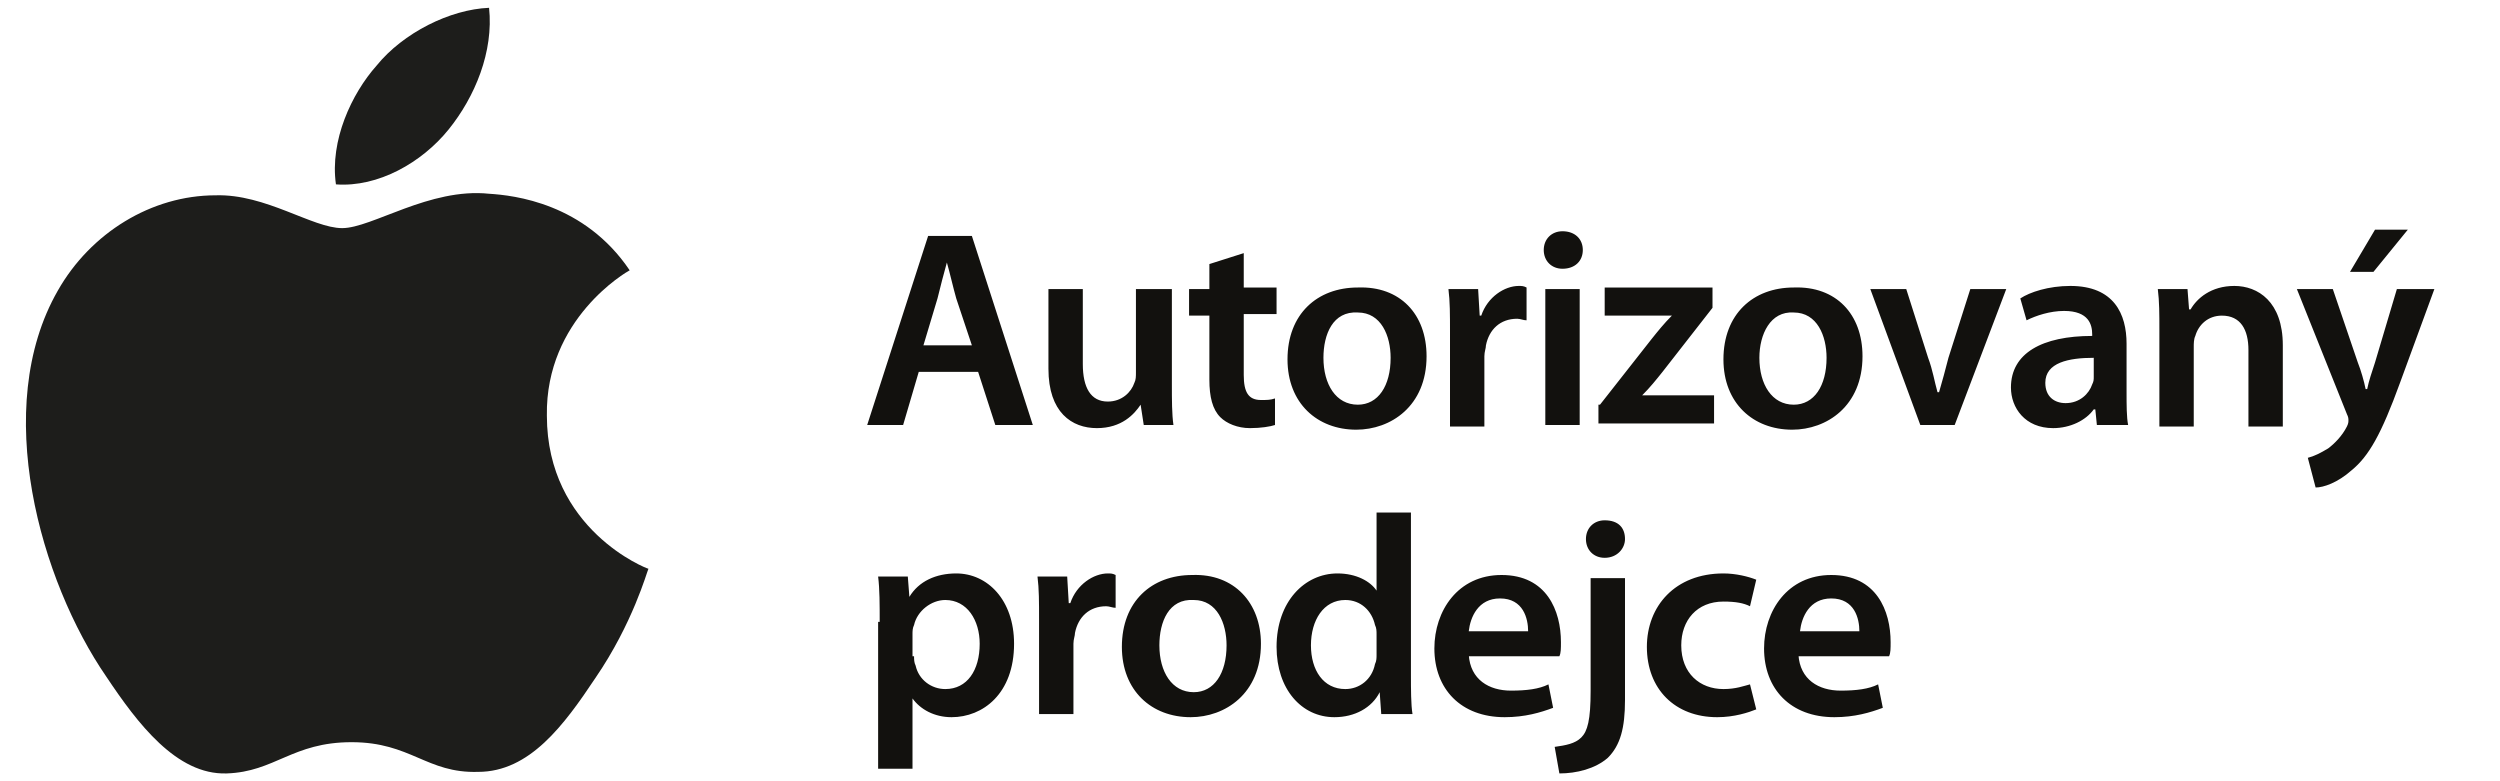
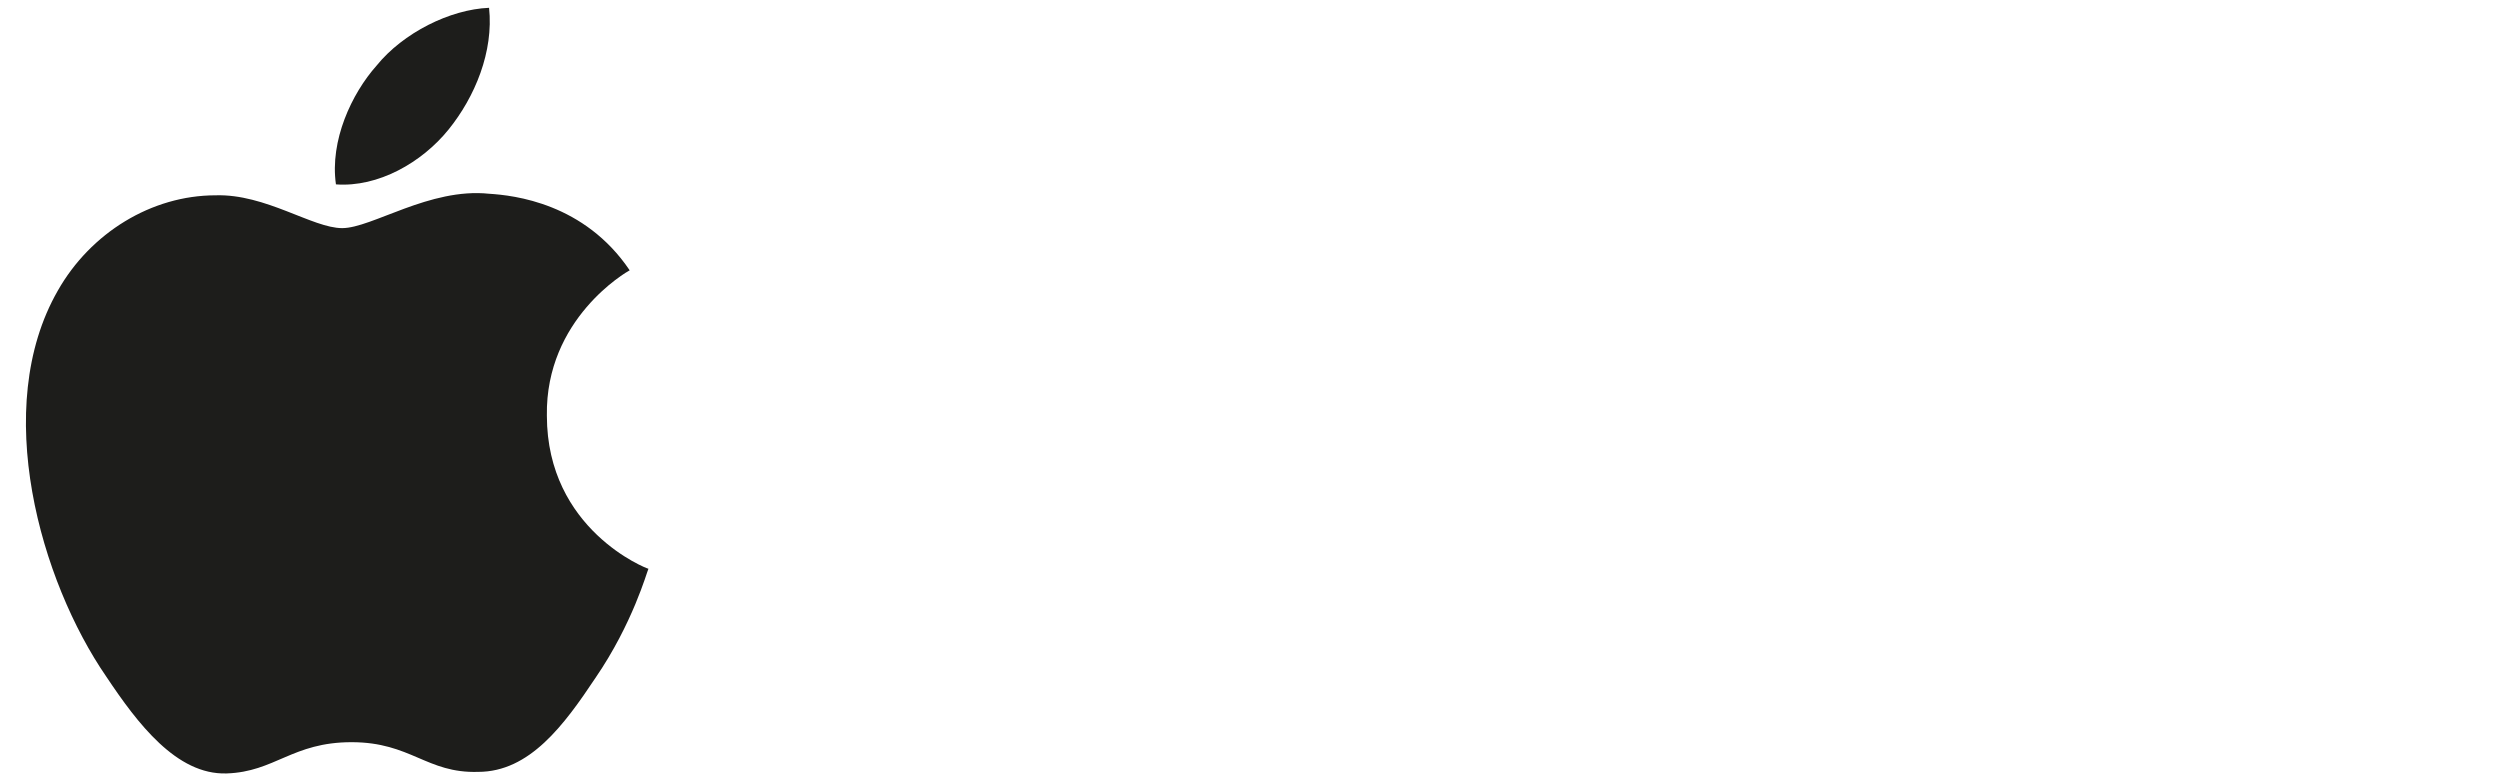
<svg xmlns="http://www.w3.org/2000/svg" width="160" height="50" viewBox="0 0 160 50">
  <style>.st0{fill:#12110e}</style>
-   <path class="st0" d="M58.8 23.8l-1 3.4h-2.3l3.9-12.1h2.8l3.9 12.1h-2.4l-1.1-3.4h-3.8zm3.4-1.7l-1-3c-.2-.7-.4-1.6-.6-2.3-.2.7-.4 1.5-.6 2.3l-.9 3h3.1zM75 24.6c0 1 0 1.9.1 2.6h-1.9l-.2-1.3c-.4.6-1.2 1.5-2.8 1.5-1.6 0-3.1-1-3.1-3.8v-5.1h2.2v4.8c0 1.5.5 2.4 1.6 2.4.9 0 1.5-.6 1.7-1.2.1-.2.1-.4.1-.7v-5.3H75v6.1zM79.6 16.2v2.2h2.1v1.7h-2.1V24c0 1.1.3 1.6 1.1 1.6.4 0 .6 0 .9-.1v1.7c-.3.1-.9.2-1.6.2-.8 0-1.5-.3-1.9-.7-.5-.5-.7-1.3-.7-2.4v-4.1h-1.3v-1.7h1.3v-1.6l2.2-.7zM91.3 22.8c0 3.2-2.3 4.7-4.5 4.7-2.5 0-4.4-1.7-4.4-4.5 0-2.9 1.9-4.6 4.5-4.6 2.7-.1 4.4 1.7 4.4 4.4zm-6.6.1c0 1.7.8 3 2.2 3 1.3 0 2.1-1.2 2.1-3 0-1.4-.6-2.9-2.1-2.9-1.6-.1-2.2 1.4-2.2 2.9zM92.8 21.3c0-1.2 0-2-.1-2.8h1.9l.1 1.7h.1c.4-1.2 1.5-1.9 2.4-1.9.2 0 .3 0 .5.1v2.1c-.2 0-.4-.1-.6-.1-1.1 0-1.8.7-2 1.7 0 .2-.1.4-.1.7v4.5h-2.2v-6zM101.3 16c0 .7-.5 1.2-1.3 1.2-.7 0-1.2-.5-1.2-1.2s.5-1.2 1.2-1.2c.8 0 1.3.5 1.3 1.2zm-2.4 11.2v-8.7h2.2v8.7h-2.2zM102.4 25.9l3.3-4.2c.4-.5.8-1 1.3-1.5h-4.3v-1.8h6.9v1.3l-3.2 4.1c-.4.5-.8 1-1.3 1.5h4.6v1.8h-7.4v-1.2zM119.2 22.8c0 3.2-2.3 4.7-4.5 4.7-2.5 0-4.4-1.7-4.4-4.5 0-2.9 1.9-4.6 4.5-4.6 2.7-.1 4.4 1.7 4.4 4.4zm-6.6.1c0 1.7.8 3 2.2 3 1.3 0 2.1-1.2 2.1-3 0-1.4-.6-2.9-2.1-2.9-1.5-.1-2.2 1.4-2.2 2.9zM122 18.5l1.4 4.4c.3.8.4 1.5.6 2.2h.1c.2-.7.4-1.4.6-2.2l1.4-4.4h2.3l-3.3 8.7h-2.2l-3.2-8.7h2.3zM136.1 25.1c0 .8 0 1.6.1 2.1h-2l-.1-1h-.1c-.5.7-1.5 1.2-2.6 1.2-1.8 0-2.7-1.3-2.7-2.6 0-2.2 2-3.3 5.2-3.3v-.1c0-.6-.2-1.5-1.8-1.5-.9 0-1.8.3-2.4.6l-.4-1.4c.6-.4 1.8-.8 3.2-.8 2.8 0 3.6 1.8 3.6 3.7v3.1zm-2.1-2.2c-1.6 0-3.1.3-3.1 1.6 0 .9.6 1.3 1.3 1.3.9 0 1.5-.6 1.7-1.2.1-.2.1-.3.1-.5v-1.2zM138.2 21.1c0-1 0-1.8-.1-2.6h1.9l.1 1.3h.1c.4-.7 1.3-1.5 2.8-1.5 1.5 0 3.1 1 3.1 3.8v5.2h-2.2v-4.9c0-1.3-.5-2.2-1.7-2.2-.9 0-1.5.6-1.7 1.3-.1.2-.1.5-.1.7v5.1h-2.2v-6.2zM149.3 18.5l1.6 4.7c.2.5.4 1.2.5 1.7h.1c.1-.5.3-1.1.5-1.7l1.4-4.7h2.4l-2.2 6c-1.2 3.3-2 4.7-3.1 5.6-.9.8-1.8 1.1-2.3 1.1l-.5-1.9c.4-.1.8-.3 1.3-.6.4-.3.9-.8 1.2-1.4.1-.2.1-.3.1-.4 0-.1 0-.2-.1-.4l-3.2-8h2.3zm4.8-3.8l-2.2 2.7h-1.5l1.6-2.7h2.1zM56.3 39.8c0-1.1 0-2.1-.1-2.9h1.9l.1 1.3c.6-1 1.7-1.5 3-1.5 2 0 3.7 1.7 3.7 4.5 0 3.2-2 4.7-4 4.7-1.1 0-2-.5-2.5-1.2v4.5h-2.2v-9.4zm2.2 2.2c0 .2 0 .4.1.6.2.9 1 1.5 1.9 1.5 1.4 0 2.2-1.2 2.2-2.9 0-1.5-.8-2.8-2.2-2.8-.9 0-1.8.7-2 1.6-.1.2-.1.4-.1.6V42zM66.5 39.7c0-1.2 0-2-.1-2.8h1.9l.1 1.7h.1c.4-1.2 1.5-1.9 2.4-1.9.2 0 .3 0 .5.1v2.1c-.2 0-.4-.1-.6-.1-1.1 0-1.8.7-2 1.7 0 .2-.1.4-.1.7v4.5h-2.2v-6zM80.7 41.2c0 3.2-2.3 4.7-4.5 4.7-2.5 0-4.4-1.7-4.4-4.5 0-2.9 1.9-4.6 4.5-4.6 2.7-.1 4.4 1.8 4.4 4.4zm-6.5.1c0 1.7.8 3 2.2 3 1.3 0 2.1-1.2 2.1-3 0-1.4-.6-2.9-2.1-2.9-1.6-.1-2.2 1.4-2.2 2.9zM90.3 32.9v10.3c0 .9 0 1.9.1 2.5h-2l-.1-1.4c-.5 1-1.6 1.6-2.9 1.6-2.1 0-3.7-1.8-3.7-4.5 0-2.9 1.8-4.7 3.9-4.7 1.2 0 2.1.5 2.5 1.1v-5h2.2zm-2.2 7.7c0-.2 0-.4-.1-.6-.2-.9-.9-1.6-1.9-1.6-1.4 0-2.2 1.3-2.2 2.9 0 1.6.8 2.8 2.2 2.8.9 0 1.7-.6 1.9-1.6.1-.2.1-.4.1-.6v-1.3zM94 41.9c.1 1.6 1.3 2.3 2.7 2.3 1 0 1.8-.1 2.4-.4l.3 1.5c-.8.3-1.8.6-3.1.6-2.8 0-4.5-1.8-4.5-4.4 0-2.4 1.5-4.7 4.3-4.7 2.9 0 3.8 2.3 3.8 4.3 0 .4 0 .7-.1.9H94zm3.8-1.5c0-.8-.3-2.1-1.8-2.1-1.4 0-1.9 1.2-2 2.1h3.8zM99.5 47.8c.7-.1 1.3-.2 1.7-.6.4-.4.6-1.1.6-3V37h2.2v7.8c0 1.8-.3 2.9-1.1 3.7-.8.7-2 1-3.1 1l-.3-1.7zm4.5-13.3c0 .6-.5 1.2-1.3 1.2-.7 0-1.2-.5-1.2-1.2s.5-1.2 1.2-1.2c.9 0 1.3.5 1.3 1.2zM112.4 45.4c-.5.2-1.4.5-2.5.5-2.7 0-4.5-1.8-4.5-4.5 0-2.6 1.8-4.7 4.9-4.7.8 0 1.6.2 2.1.4l-.4 1.7c-.4-.2-.9-.3-1.7-.3-1.7 0-2.7 1.2-2.7 2.8 0 1.8 1.2 2.8 2.7 2.8.8 0 1.3-.2 1.7-.3l.4 1.6zM115.1 41.9c.1 1.6 1.3 2.3 2.7 2.3 1 0 1.8-.1 2.4-.4l.3 1.5c-.8.3-1.8.6-3.1.6-2.8 0-4.5-1.8-4.5-4.4 0-2.4 1.5-4.7 4.3-4.7 2.9 0 3.8 2.3 3.8 4.3 0 .4 0 .7-.1.9h-5.8zm3.9-1.5c0-.8-.3-2.1-1.8-2.1-1.4 0-1.9 1.2-2 2.1h3.8z" />
  <path d="M28.7 8.3c1.7-2.1 2.9-5 2.6-7.8-2.5.1-5.5 1.6-7.2 3.7-1.6 1.8-3 4.8-2.6 7.6 2.7.2 5.5-1.4 7.2-3.5m12.8 28.1c-.1.2-1 3.5-3.4 7-2 3-4.2 6-7.5 6-3.3.1-4.3-1.9-8.1-1.9s-4.9 1.9-8 2c-3.2.1-5.7-3.2-7.7-6.2-4.2-6.1-7.4-17.2-3.1-24.7 2.1-3.7 6-6.1 10.1-6.1 3.2-.1 6.2 2.1 8.1 2.1 1.9 0 5.6-2.6 9.4-2.2 1.6.1 6.1.6 9 4.9-.2.1-5.4 3.1-5.3 9.3 0 7.3 6.4 9.8 6.5 9.8" fill="#1d1d1b" />
</svg>